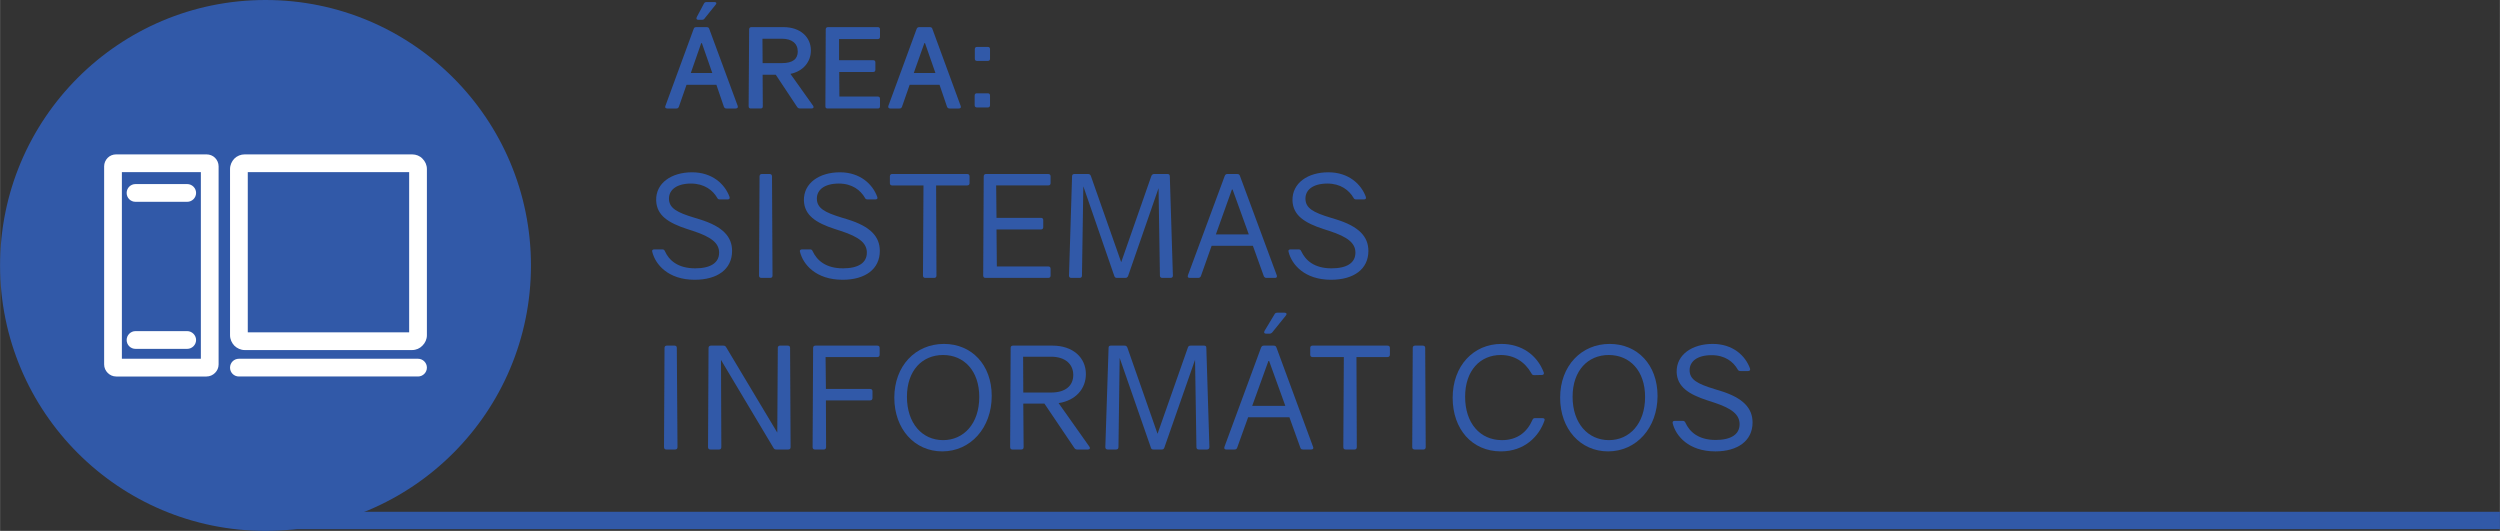
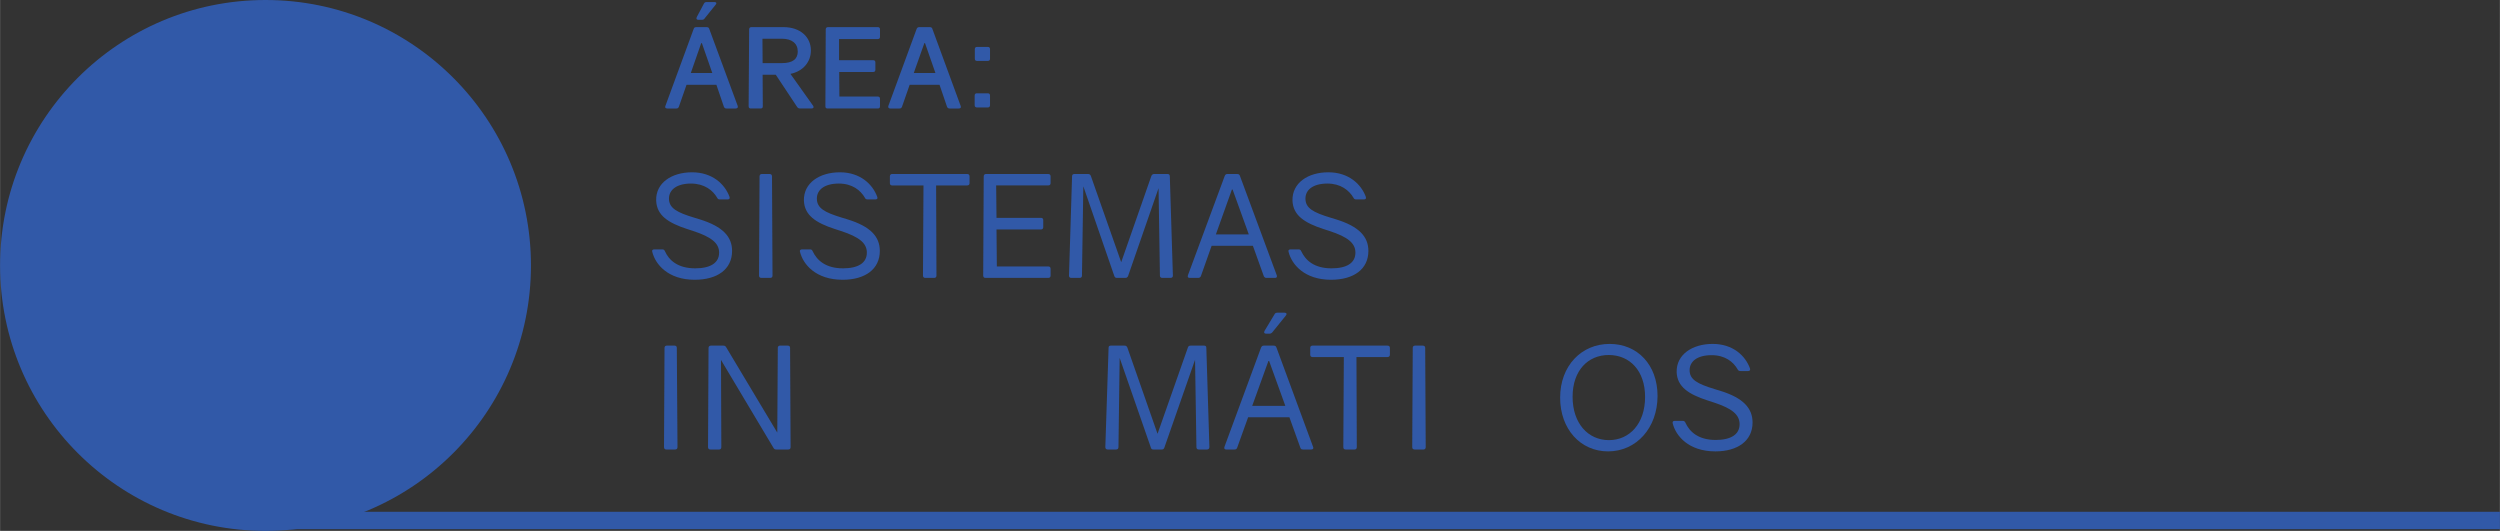
<svg xmlns="http://www.w3.org/2000/svg" xml:space="preserve" width="2623px" height="557px" version="1.1" style="shape-rendering:geometricPrecision; text-rendering:geometricPrecision; image-rendering:optimizeQuality; fill-rule:evenodd; clip-rule:evenodd" viewBox="0 0 14654 3112">
  <rect x="0" y="0" width="14654" height="3112" fill="#333333" stroke="none" />
  <defs>
    <style type="text/css">
   
    .fil0 {fill:#3159A8}
    .fil1 {fill:#3159A8;fill-rule:nonzero}
    .fil2 {fill:white;fill-rule:nonzero}
   
  </style>
  </defs>
  <g id="Capa_x0020_1">
    <g id="_1568673480352">
      <circle class="fil0" cx="1556" cy="1556" r="1556" />
      <path class="fil1" d="M4056 1010c-119,0 -213,62 -210,165 3,87 69,131 183,168l34 11c106,35 152,71 152,127 0,60 -51,92 -140,92 -102,0 -154,-47 -178,-101 -3,-7 -7,-10 -15,-10l-48 0c-9,0 -14,6 -11,14 18,74 93,164 249,164 133,0 219,-62 219,-169 0,-83 -54,-143 -189,-185l-33 -10c-102,-31 -148,-56 -148,-112 0,-51 45,-88 129,-88 78,0 128,39 154,84 3,7 8,9 16,9l45 0c10,0 14,-5 11,-15 -27,-74 -100,-144 -220,-144z" />
      <path id="1" class="fil1" d="M4525 1034c0,-9 -5,-14 -14,-14l-46 0c-8,0 -13,5 -13,14l-3 582c0,8 5,13 14,13l52 0c8,0 13,-5 13,-13l-3 -582z" />
      <path id="2" class="fil1" d="M4923 1010c-119,0 -213,62 -211,165 3,87 69,131 183,168l34 11c107,35 152,71 152,127 0,60 -50,92 -140,92 -101,0 -153,-47 -178,-101 -3,-7 -7,-10 -15,-10l-47 0c-10,0 -15,6 -12,14 18,74 93,164 250,164 132,0 218,-62 218,-169 0,-83 -53,-143 -189,-185l-33 -10c-102,-31 -147,-56 -147,-112 0,-51 44,-88 129,-88 78,0 127,39 153,84 3,7 8,9 16,9l45 0c10,0 15,-5 11,-15 -27,-74 -100,-144 -219,-144z" />
      <path id="3" class="fil1" d="M5683 1034c0,-9 -5,-14 -14,-14l-440 0c-8,0 -13,5 -13,14l0 40c0,8 5,13 13,13l184 0 -3 529c0,8 5,13 14,13l52 0c8,0 13,-5 13,-13l-2 -529 182 0c9,0 14,-5 14,-13l0 -40z" />
      <path id="4" class="fil1" d="M5843 1562l-2 -217 261 0c8,0 13,-5 13,-14l0 -41c0,-8 -5,-13 -13,-13l-261 0 -2 -190 305 0c9,0 14,-5 14,-13l0 -40c0,-9 -5,-14 -14,-14l-364 0c-9,0 -14,5 -14,14l-3 582c0,8 5,13 13,13l369 0c8,0 13,-5 13,-13l0 -40c0,-9 -5,-14 -13,-14l-302 0z" />
      <path id="5" class="fil1" d="M6861 1629c9,0 14,-5 14,-13l-18 -582c0,-9 -4,-14 -13,-14l-79 0c-8,0 -12,4 -16,11l-177 506 -178 -506c-3,-7 -8,-11 -16,-11l-80 0c-10,0 -14,5 -14,14l-18 582c0,8 5,13 13,13l50 0c8,0 13,-5 13,-13l8 -524 182 527c3,7 7,10 15,10l49 0c8,0 12,-3 16,-10l179 -516 8 513c0,8 5,13 14,13l48 0z" />
      <path id="6" class="fil1" d="M7344 1441l64 178c4,7 8,10 16,10l49 0c10,0 14,-5 11,-15l-216 -583c-2,-7 -7,-11 -16,-11l-58 0c-8,0 -12,4 -15,11l-216 583c-3,10 1,15 11,15l49 0c8,0 12,-3 16,-10l63 -178 242 0zm-24 -67l-193 0 94 -263 4 0 95 263z" />
      <path id="7" class="fil1" d="M7786 1010c-119,0 -212,62 -210,165 3,87 69,131 183,168l34 11c107,35 152,71 152,127 0,60 -50,92 -140,92 -102,0 -153,-47 -178,-101 -3,-7 -7,-10 -15,-10l-48 0c-9,0 -14,6 -11,14 18,74 93,164 249,164 133,0 219,-62 219,-169 0,-83 -54,-143 -189,-185l-33 -10c-102,-31 -147,-56 -147,-112 0,-51 44,-88 129,-88 77,0 127,39 153,84 3,7 8,9 16,9l45 0c10,0 14,-5 11,-15 -27,-74 -100,-144 -220,-144z" />
      <path id="8" class="fil1" d="M3967 2039c0,-8 -5,-13 -13,-13l-46 0c-8,0 -13,5 -13,13l-3 582c0,9 5,14 13,14l52 0c9,0 14,-5 14,-14l-4 -582z" />
      <path id="9" class="fil1" d="M4631 2039c0,-8 -5,-13 -13,-13l-46 0c-8,0 -13,5 -13,13l-3 497 -300 -501c-4,-7 -9,-9 -16,-9l-73 0c-8,0 -14,5 -14,13l-3 582c0,9 5,14 14,14l51 0c8,0 13,-5 13,-14l-2 -511 308 516c3,6 8,9 16,9l70 0c9,0 14,-5 14,-14l-3 -582z" />
-       <path id="10" class="fil1" d="M4839 2093l304 0c8,0 13,-5 13,-14l0 -40c0,-8 -5,-13 -13,-13l-364 0c-8,0 -13,5 -13,13l-3 582c0,9 5,14 13,14l53 0c8,0 13,-5 13,-14l-1 -274 259 0c9,0 14,-5 14,-14l0 -40c0,-8 -5,-13 -14,-13l-259 0 -2 -187z" />
-       <path id="11" class="fil1" d="M5533 2016c-167,0 -291,129 -291,315 0,184 119,315 281,315 166,0 290,-138 290,-325 0,-183 -118,-305 -280,-305zm-5 65c122,0 212,92 212,246 0,156 -91,253 -212,253 -123,0 -212,-99 -212,-254 0,-155 90,-245 212,-245z" />
-       <path id="12" class="fil1" d="M6122 2366l176 261c4,5 9,8 15,8l64 0c11,0 15,-8 9,-16l-181 -256c100,-15 160,-84 160,-170 0,-97 -76,-167 -196,-167l-232 0c-8,0 -13,5 -13,13l-3 582c0,9 5,14 13,14l53 0c8,0 13,-5 13,-14l-2 -255 124 0zm-124 -65l-1 -210 164 0c81,0 130,42 130,107 0,62 -44,103 -130,103l-163 0z" />
      <path id="13" class="fil1" d="M7075 2635c8,0 14,-5 14,-14l-18 -582c0,-9 -4,-13 -13,-13l-79 0c-9,0 -13,3 -16,11l-178 506 -177 -506c-4,-8 -8,-11 -16,-11l-81 0c-9,0 -13,4 -13,13l-19 582c0,9 5,14 14,14l49 0c9,0 14,-5 14,-14l7 -523 183 526c2,8 7,11 15,11l48 0c9,0 13,-3 16,-11l180 -515 8 512c0,9 5,14 14,14l48 0z" />
      <path id="14" class="fil1" d="M7537 1850c8,-9 4,-17 -7,-17l-43 0c-8,0 -13,3 -16,9l-59 98c-5,10 -1,16 10,16l18 0c7,0 12,-2 17,-7l80 -99zm21 596l64 178c3,8 7,11 16,11l48 0c10,0 15,-6 11,-15l-215 -583c-3,-8 -8,-11 -16,-11l-58 0c-8,0 -12,3 -16,11l-215 583c-3,9 1,15 11,15l48 0c9,0 13,-3 16,-11l64 -178 242 0zm-24 -67l-194 0 95 -263 4 0 95 263z" />
      <path id="15" class="fil1" d="M8147 2039c0,-8 -5,-13 -14,-13l-440 0c-8,0 -13,5 -13,13l0 40c0,9 5,14 13,14l184 0 -3 528c0,9 5,14 14,14l52 0c8,0 13,-5 13,-14l-2 -528 182 0c9,0 14,-5 14,-14l0 -40z" />
      <path id="16" class="fil1" d="M8354 2039c0,-8 -5,-13 -14,-13l-46 0c-8,0 -13,5 -13,13l-3 582c0,9 5,14 14,14l52 0c8,0 13,-5 13,-14l-3 -582z" />
-       <path id="17" class="fil1" d="M8801 2016c-164,0 -286,128 -286,316 0,183 113,314 283,314 137,0 223,-87 255,-180 4,-9 -1,-15 -11,-15l-44 0c-8,0 -12,3 -15,10 -32,73 -90,119 -179,119 -128,0 -216,-99 -216,-254 0,-155 89,-245 209,-245 78,0 141,39 180,108 3,7 8,10 16,10l45 -1c9,0 14,-5 11,-15 -40,-105 -133,-167 -248,-167z" />
      <path id="18" class="fil1" d="M9435 2016c-166,0 -290,129 -290,315 0,184 119,315 281,315 166,0 290,-138 290,-325 0,-183 -118,-305 -281,-305zm-5 65c123,0 213,92 213,246 0,156 -91,253 -212,253 -123,0 -213,-99 -213,-254 0,-155 91,-245 212,-245z" />
      <path id="19" class="fil1" d="M10039 2016c-119,0 -213,62 -211,165 3,86 69,130 183,167l34 11c107,35 152,71 152,128 0,59 -50,92 -140,92 -101,0 -153,-47 -178,-102 -3,-6 -7,-10 -15,-10l-47 0c-10,0 -15,6 -12,15 18,73 93,164 250,164 132,0 218,-63 218,-169 0,-83 -53,-144 -189,-186l-33 -10c-102,-31 -147,-56 -147,-111 0,-51 44,-88 129,-88 78,0 127,38 153,84 3,6 8,9 16,9l45 0c10,0 14,-6 11,-15 -27,-75 -100,-144 -219,-144z" />
      <path class="fil1" d="M4195 27c7,-8 4,-15 -8,-15l-45 0c-7,0 -12,2 -16,9l-42 79c-5,10 -1,16 9,16l21 0c8,0 12,-2 16,-8l65 -81zm4 470l44 129c3,7 8,10 15,10l54 0c10,0 15,-6 12,-15l-167 -452c-2,-7 -7,-10 -15,-10l-61 0c-8,0 -13,3 -15,10l-166 452c-4,9 1,15 11,15l53 0c8,0 12,-3 15,-10l45 -129 175 0zm-24 -69l-126 0 61 -175 4 0 61 175z" />
      <path id="1" class="fil1" d="M4547 438l126 190c4,5 9,8 17,8l67 0c11,0 15,-7 9,-16l-133 -187c75,-15 120,-71 120,-137 0,-79 -62,-137 -161,-137l-188 0c-8,0 -13,5 -13,13l-3 451c0,9 5,13 13,13l57 0c9,0 13,-4 13,-13l-1 -185 77 0zm-77 -68l-1 -143 114 0c59,0 93,28 93,75 0,43 -28,68 -93,68l-113 0z" />
      <path id="2" class="fil1" d="M4918 229l227 0c9,0 13,-5 13,-13l0 -44c0,-8 -4,-13 -13,-13l-292 0c-8,0 -13,5 -13,13l-2 451c0,9 4,13 13,13l294 0c9,0 13,-4 13,-13l0 -44c0,-8 -4,-13 -13,-13l-225 0 -1 -144 199 0c8,0 13,-4 13,-13l0 -43c0,-9 -5,-13 -13,-13l-200 0 0 -124z" />
      <path id="3" class="fil1" d="M5507 497l44 129c3,7 8,10 15,10l54 0c10,0 15,-6 11,-15l-166 -452c-2,-7 -7,-10 -15,-10l-62 0c-7,0 -12,3 -15,10l-166 452c-3,9 2,15 11,15l54 0c8,0 12,-3 15,-10l45 -129 175 0zm-24 -69l-127 0 62 -175 4 0 61 175z" />
      <path id="4" class="fil1" d="M5803 288c0,-8 -4,-13 -13,-13l-63 0c-9,0 -13,5 -13,13l0 56c0,9 4,13 13,13l63 0c9,0 13,-4 13,-13l0 -56zm0 272c0,-9 -5,-13 -13,-13l-64 0c-8,0 -13,4 -13,13l0 57c0,8 5,13 13,13l64 0c8,0 13,-5 13,-13l0 -57z" />
-       <path class="fil2" d="M794 2045c-29,0 -52,-23 -52,-52 0,-28 23,-52 52,-52l303 0c28,0 52,24 52,52 0,29 -24,52 -52,52l-303 0zm640 -1140l981 0c24,0 46,9 61,25 16,16 26,37 26,61l0 974c0,24 -10,45 -26,61l0 0c-15,16 -37,26 -61,26l-981 0c-23,0 -45,-10 -61,-26l0 0c-15,-16 -25,-37 -25,-61l0 -974c0,-24 10,-45 25,-61l0 0c16,-16 38,-25 61,-25zm964 104l-946 0 0 939 946 0 0 -939zm-998 1198c-29,0 -52,-23 -52,-52 0,-29 23,-52 52,-52l1050 0c28,0 52,23 52,52 0,29 -24,52 -52,52l-1050 0zm-719 -1302l529 0c19,0 37,7 50,20l0 0c13,13 21,31 21,50l0 1161c0,20 -8,37 -21,50l0 0c-13,13 -31,21 -50,21l-529 0c-20,0 -37,-8 -50,-21l0 0c-13,-13 -21,-30 -21,-50l0 -1161c0,-19 8,-37 21,-50l0 0c13,-13 30,-20 50,-20zm496 104l-463 0 0 1094 463 0 0 -1094zm-383 174c-29,0 -52,-23 -52,-52 0,-29 23,-52 52,-52l303 0c28,0 52,23 52,52 0,29 -24,52 -52,52l-303 0z" />
      <rect class="fil0" x="1556" y="3000" width="13098" height="102" />
    </g>
  </g>
</svg>